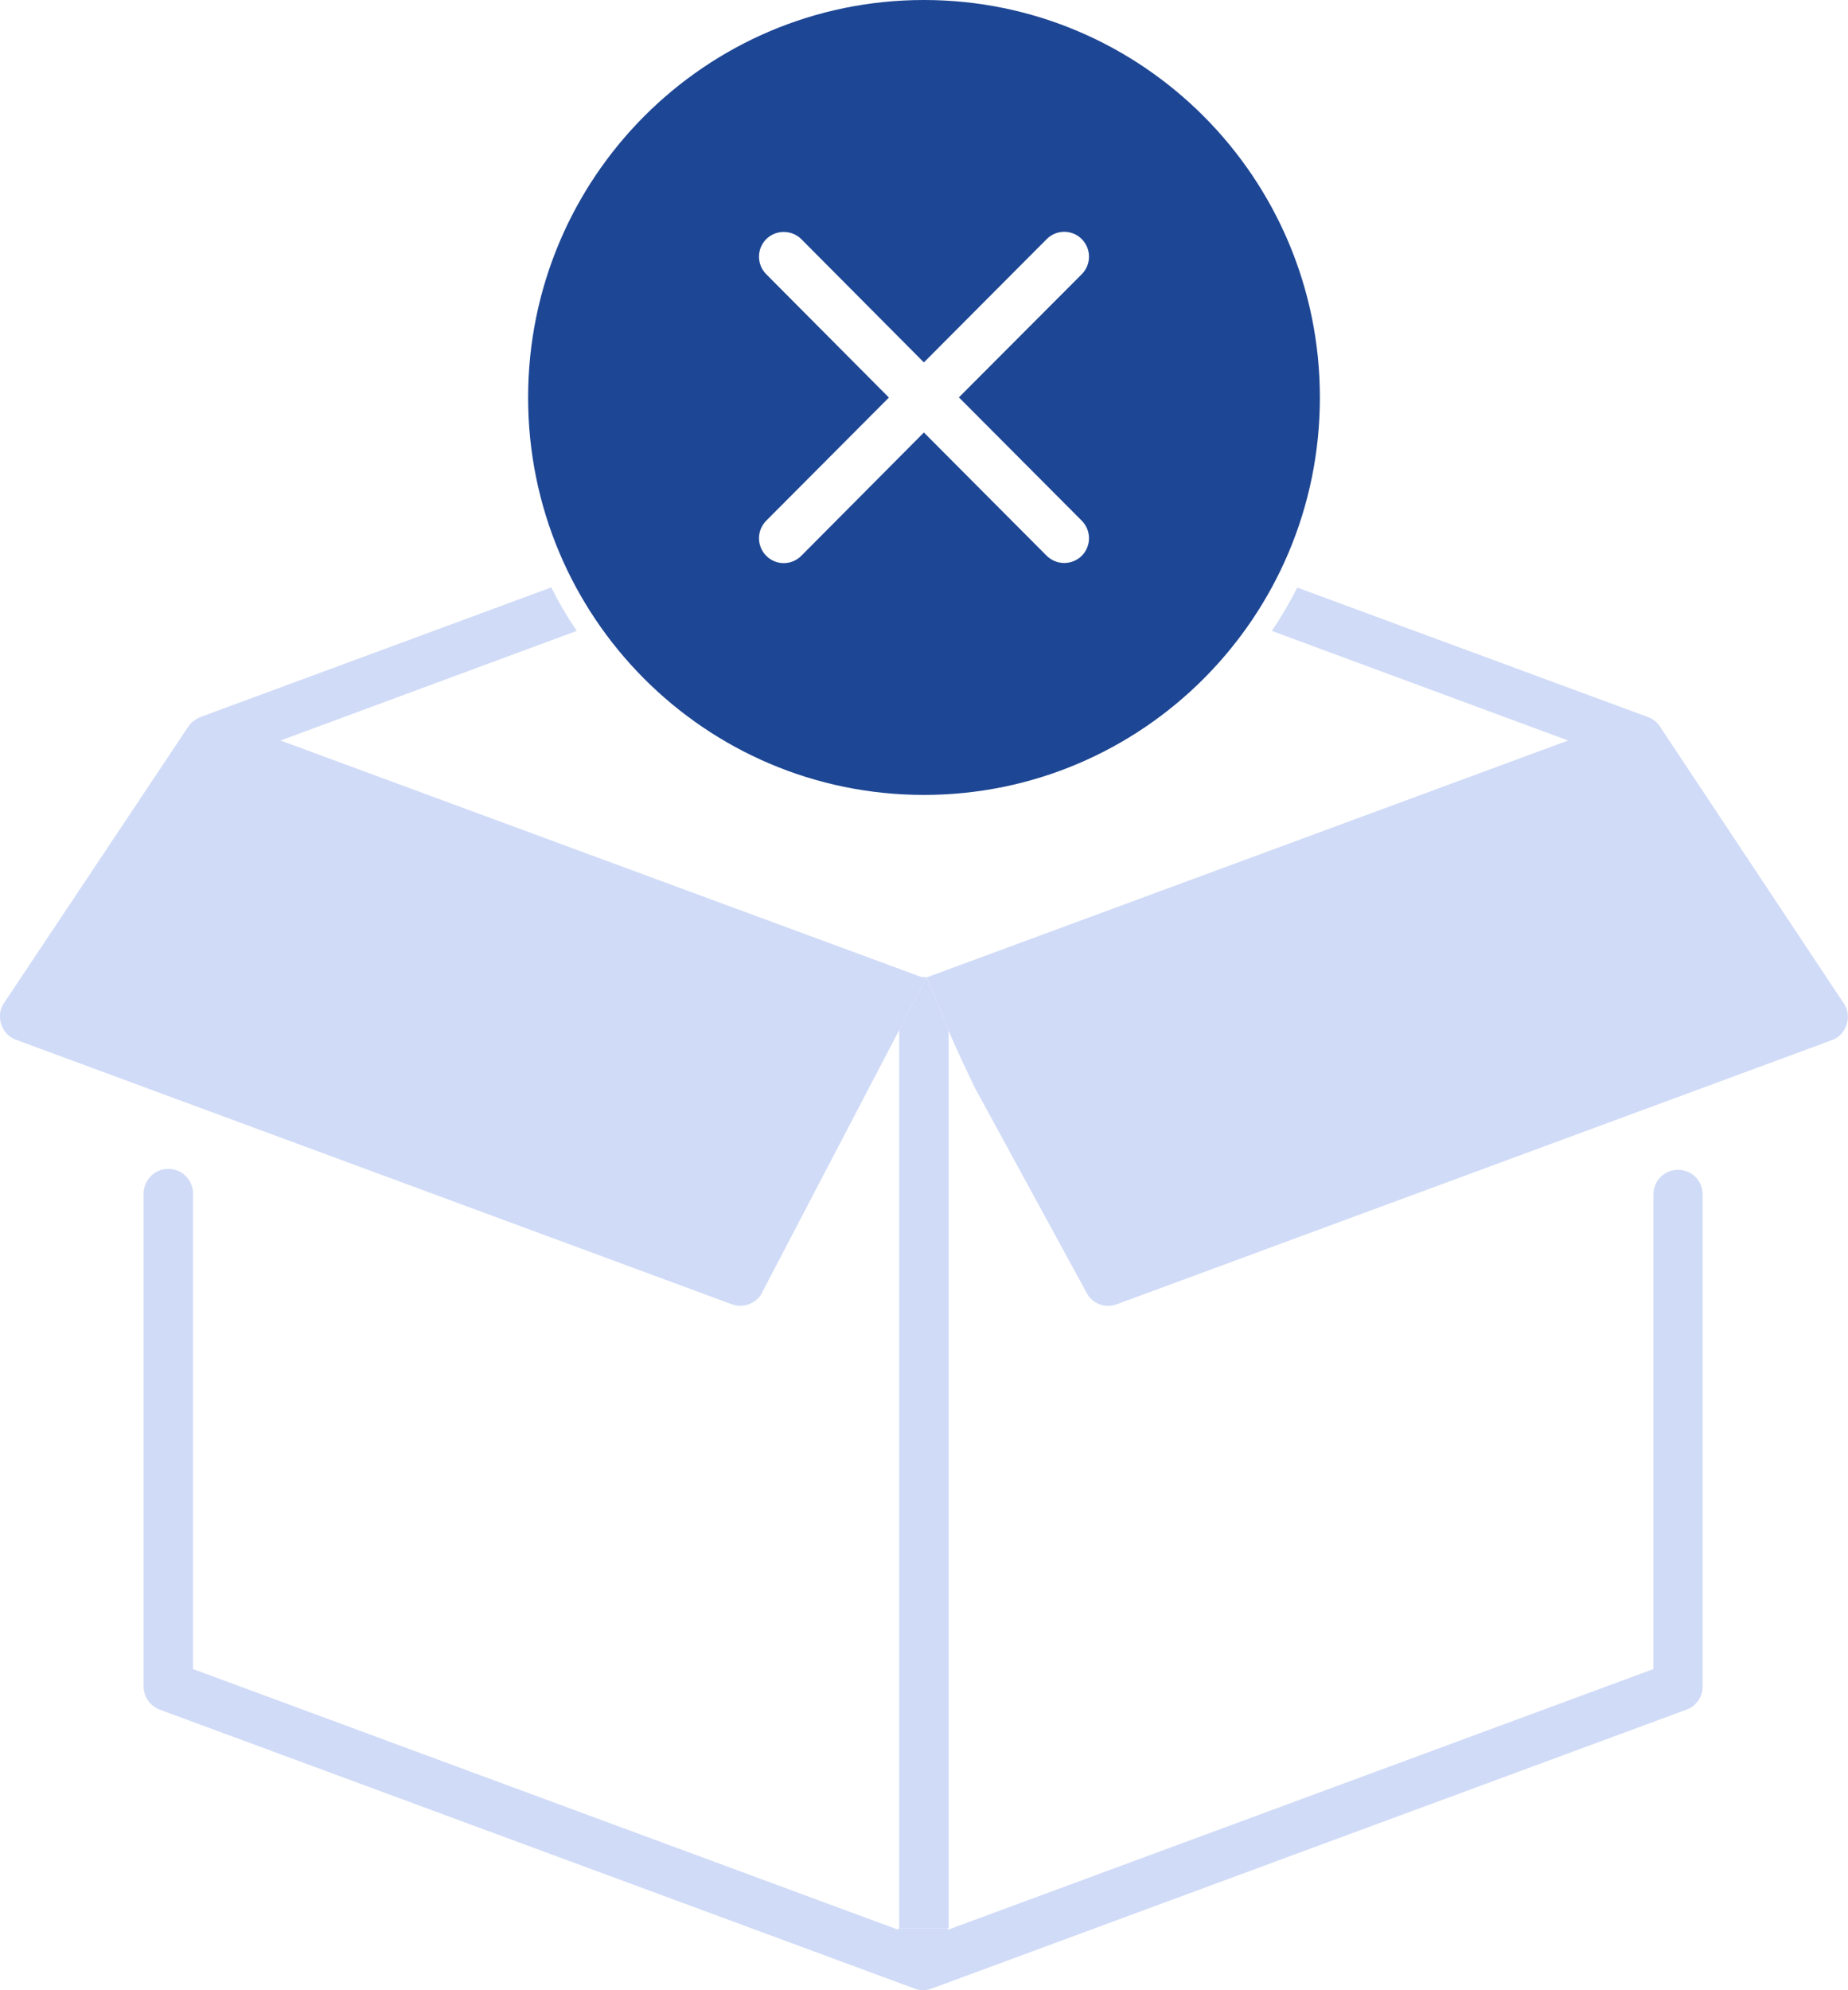
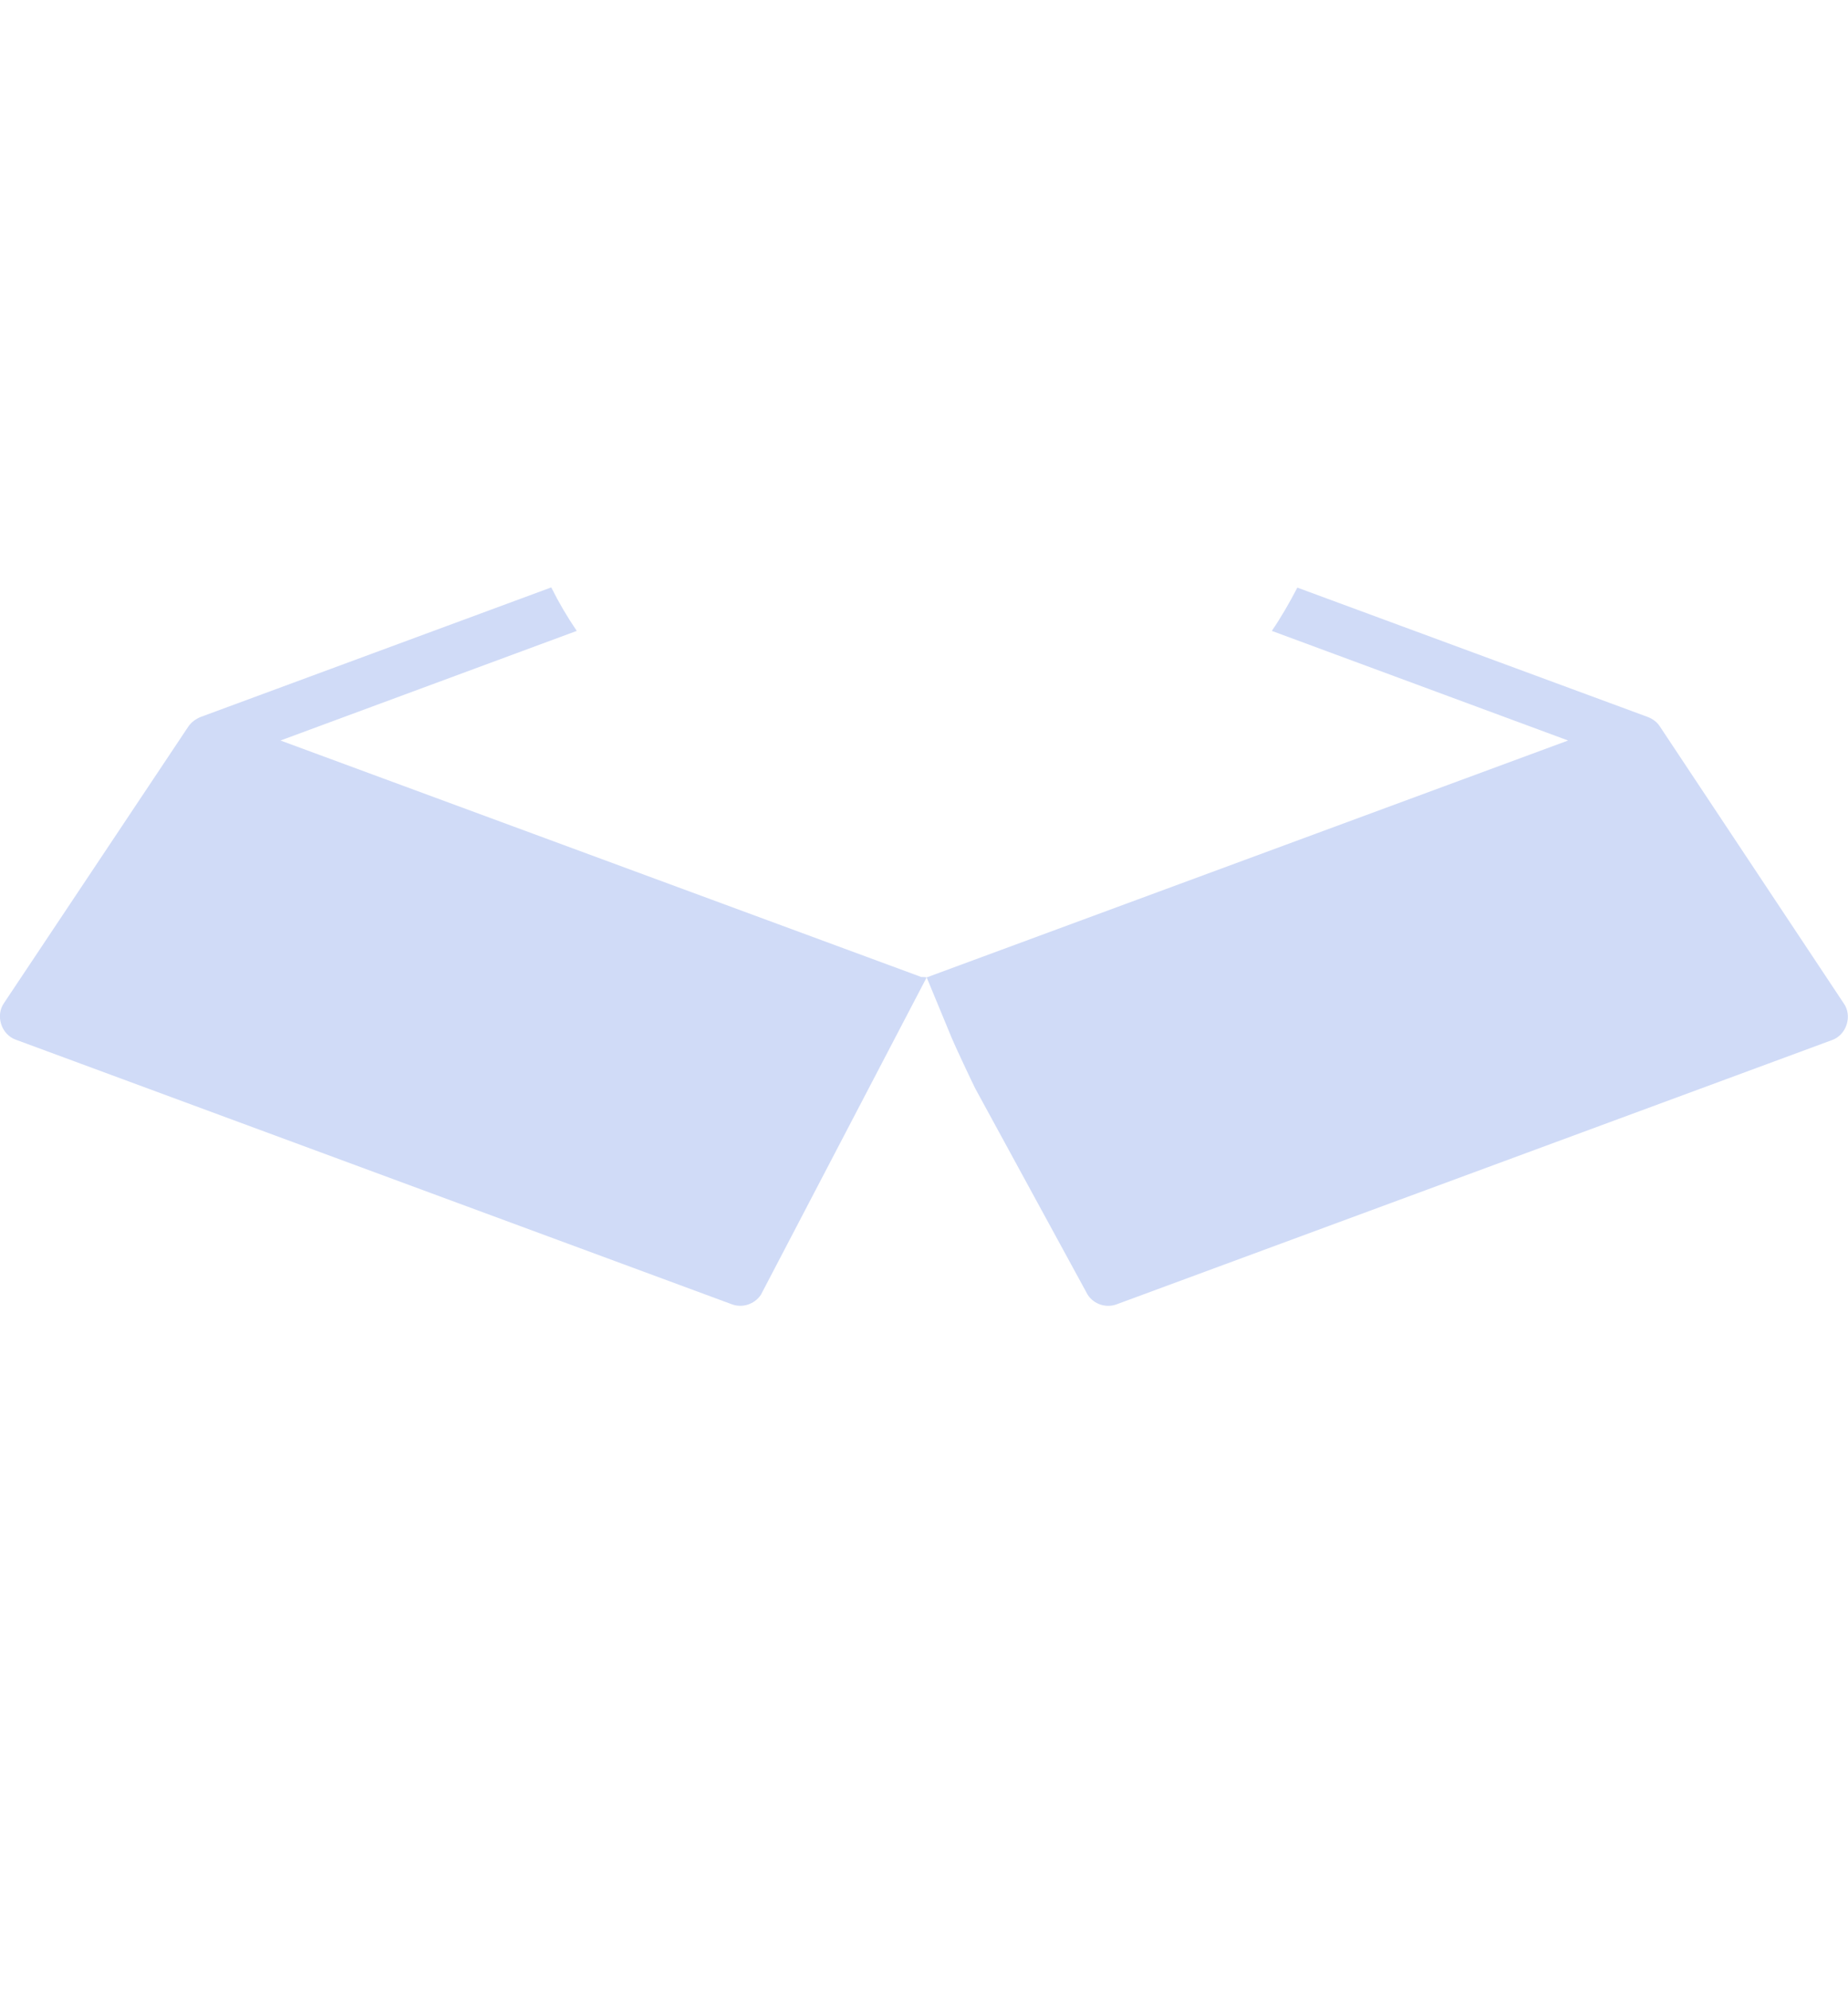
<svg xmlns="http://www.w3.org/2000/svg" width="288" height="310" viewBox="0 0 288 310" fill="none">
  <g clip-path="url(#clip0_4802_14452)">
    <path d="M285.472 162.038C287.753 161.264 288.74 158.264 287.322 156.284L258.716 113.222C258.284 112.511 257.606 112.016 256.836 111.706L202.183 91.537C200.98 93.857 199.686 96.115 198.206 98.281L244.382 115.357L144.416 152.262C144.231 152.231 144.046 152.2 143.861 152.2H143.584L43.71 115.357L89.886 98.281C88.407 96.115 87.081 93.857 85.91 91.506L31.226 111.706C30.486 112.016 29.808 112.511 29.346 113.191L0.647 156.222C-0.771 158.202 0.216 161.202 2.497 161.976L114.053 203.181C115.687 203.8 117.598 203.181 118.585 201.696L144.416 152.262L148.362 161.79C148.732 162.718 151.537 168.689 151.999 169.586L169.508 201.696C170.494 203.212 172.405 203.8 174.039 203.181" fill="#D0DBF7" />
-     <path d="M143.984 0C109.922 0 82.303 27.718 82.303 61.932C82.303 96.146 109.922 123.833 143.984 123.833C178.046 123.833 205.696 96.115 205.696 61.932C205.696 27.749 178.077 0 143.984 0ZM168.583 81.112C170.093 82.627 170.093 85.071 168.583 86.587C167.072 88.072 164.637 88.072 163.126 86.587L143.984 67.376L124.872 86.587C123.362 88.103 120.927 88.103 119.416 86.587C117.906 85.071 117.906 82.627 119.416 81.112L138.528 61.932L119.416 42.721C117.906 41.206 117.906 38.762 119.416 37.246C120.927 35.761 123.362 35.761 124.872 37.246L143.984 56.456L163.126 37.246C164.637 35.73 167.072 35.73 168.583 37.246C170.093 38.762 170.093 41.206 168.583 42.721L149.44 61.901L168.583 81.112Z" fill="#1D4694" />
-     <path d="M147.837 160.522V300.379H140.131V160.429L144.416 152.262L147.837 160.522Z" fill="#D0DBF7" />
-     <path d="M174.039 203.181L285.472 162.038L174.039 203.181Z" fill="#D0DBF7" />
-     <path d="M261.521 182.238C259.363 182.238 257.668 183.94 257.668 186.105V260.009L147.714 300.627V300.379H140.008V300.627L30.085 260.009V185.951C30.085 183.816 28.359 182.084 26.232 182.084C24.105 182.084 22.379 183.816 22.379 185.951V262.7C22.379 264.34 23.396 265.763 24.876 266.32L142.536 309.784C143.399 310.093 144.323 310.093 145.187 309.784L262.846 266.32C264.357 265.763 265.343 264.34 265.343 262.7V186.105C265.374 183.94 263.648 182.238 261.521 182.238Z" fill="#D0DBF7" />
  </g>
  <defs>
    <clipPath id="clip0_4802_14452">
      <rect width="288" height="310" fill="white" />
    </clipPath>
  </defs>
</svg>